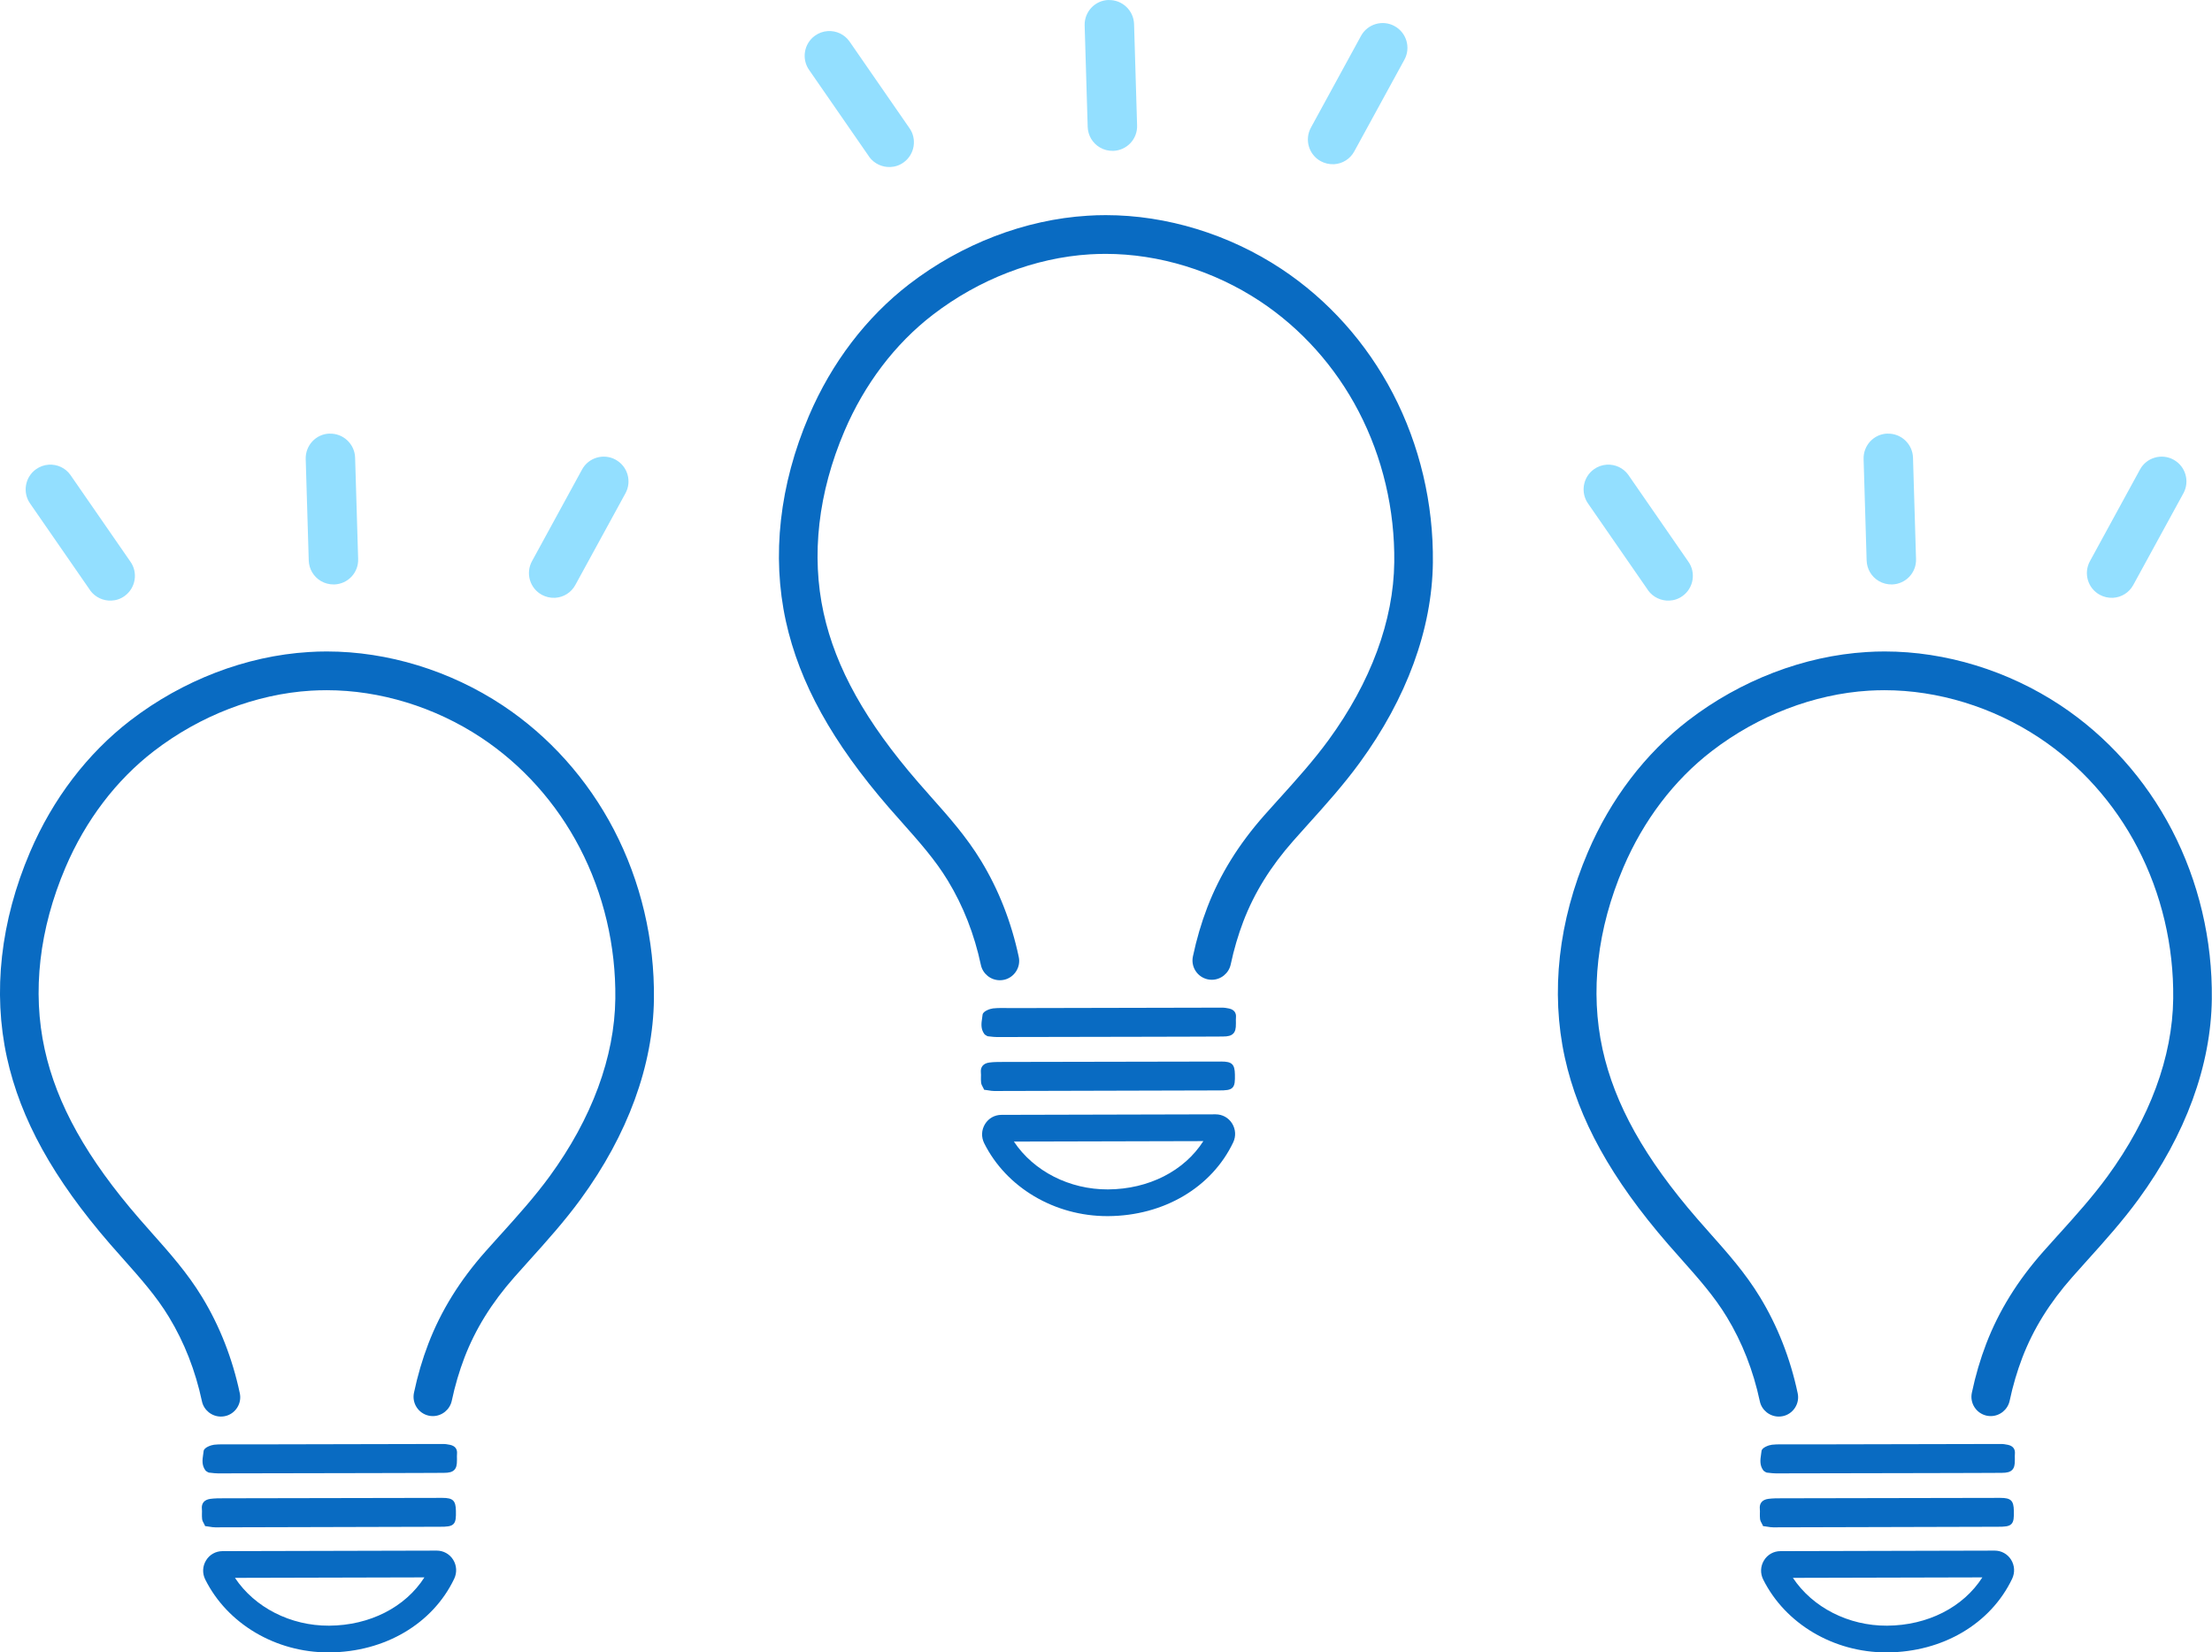
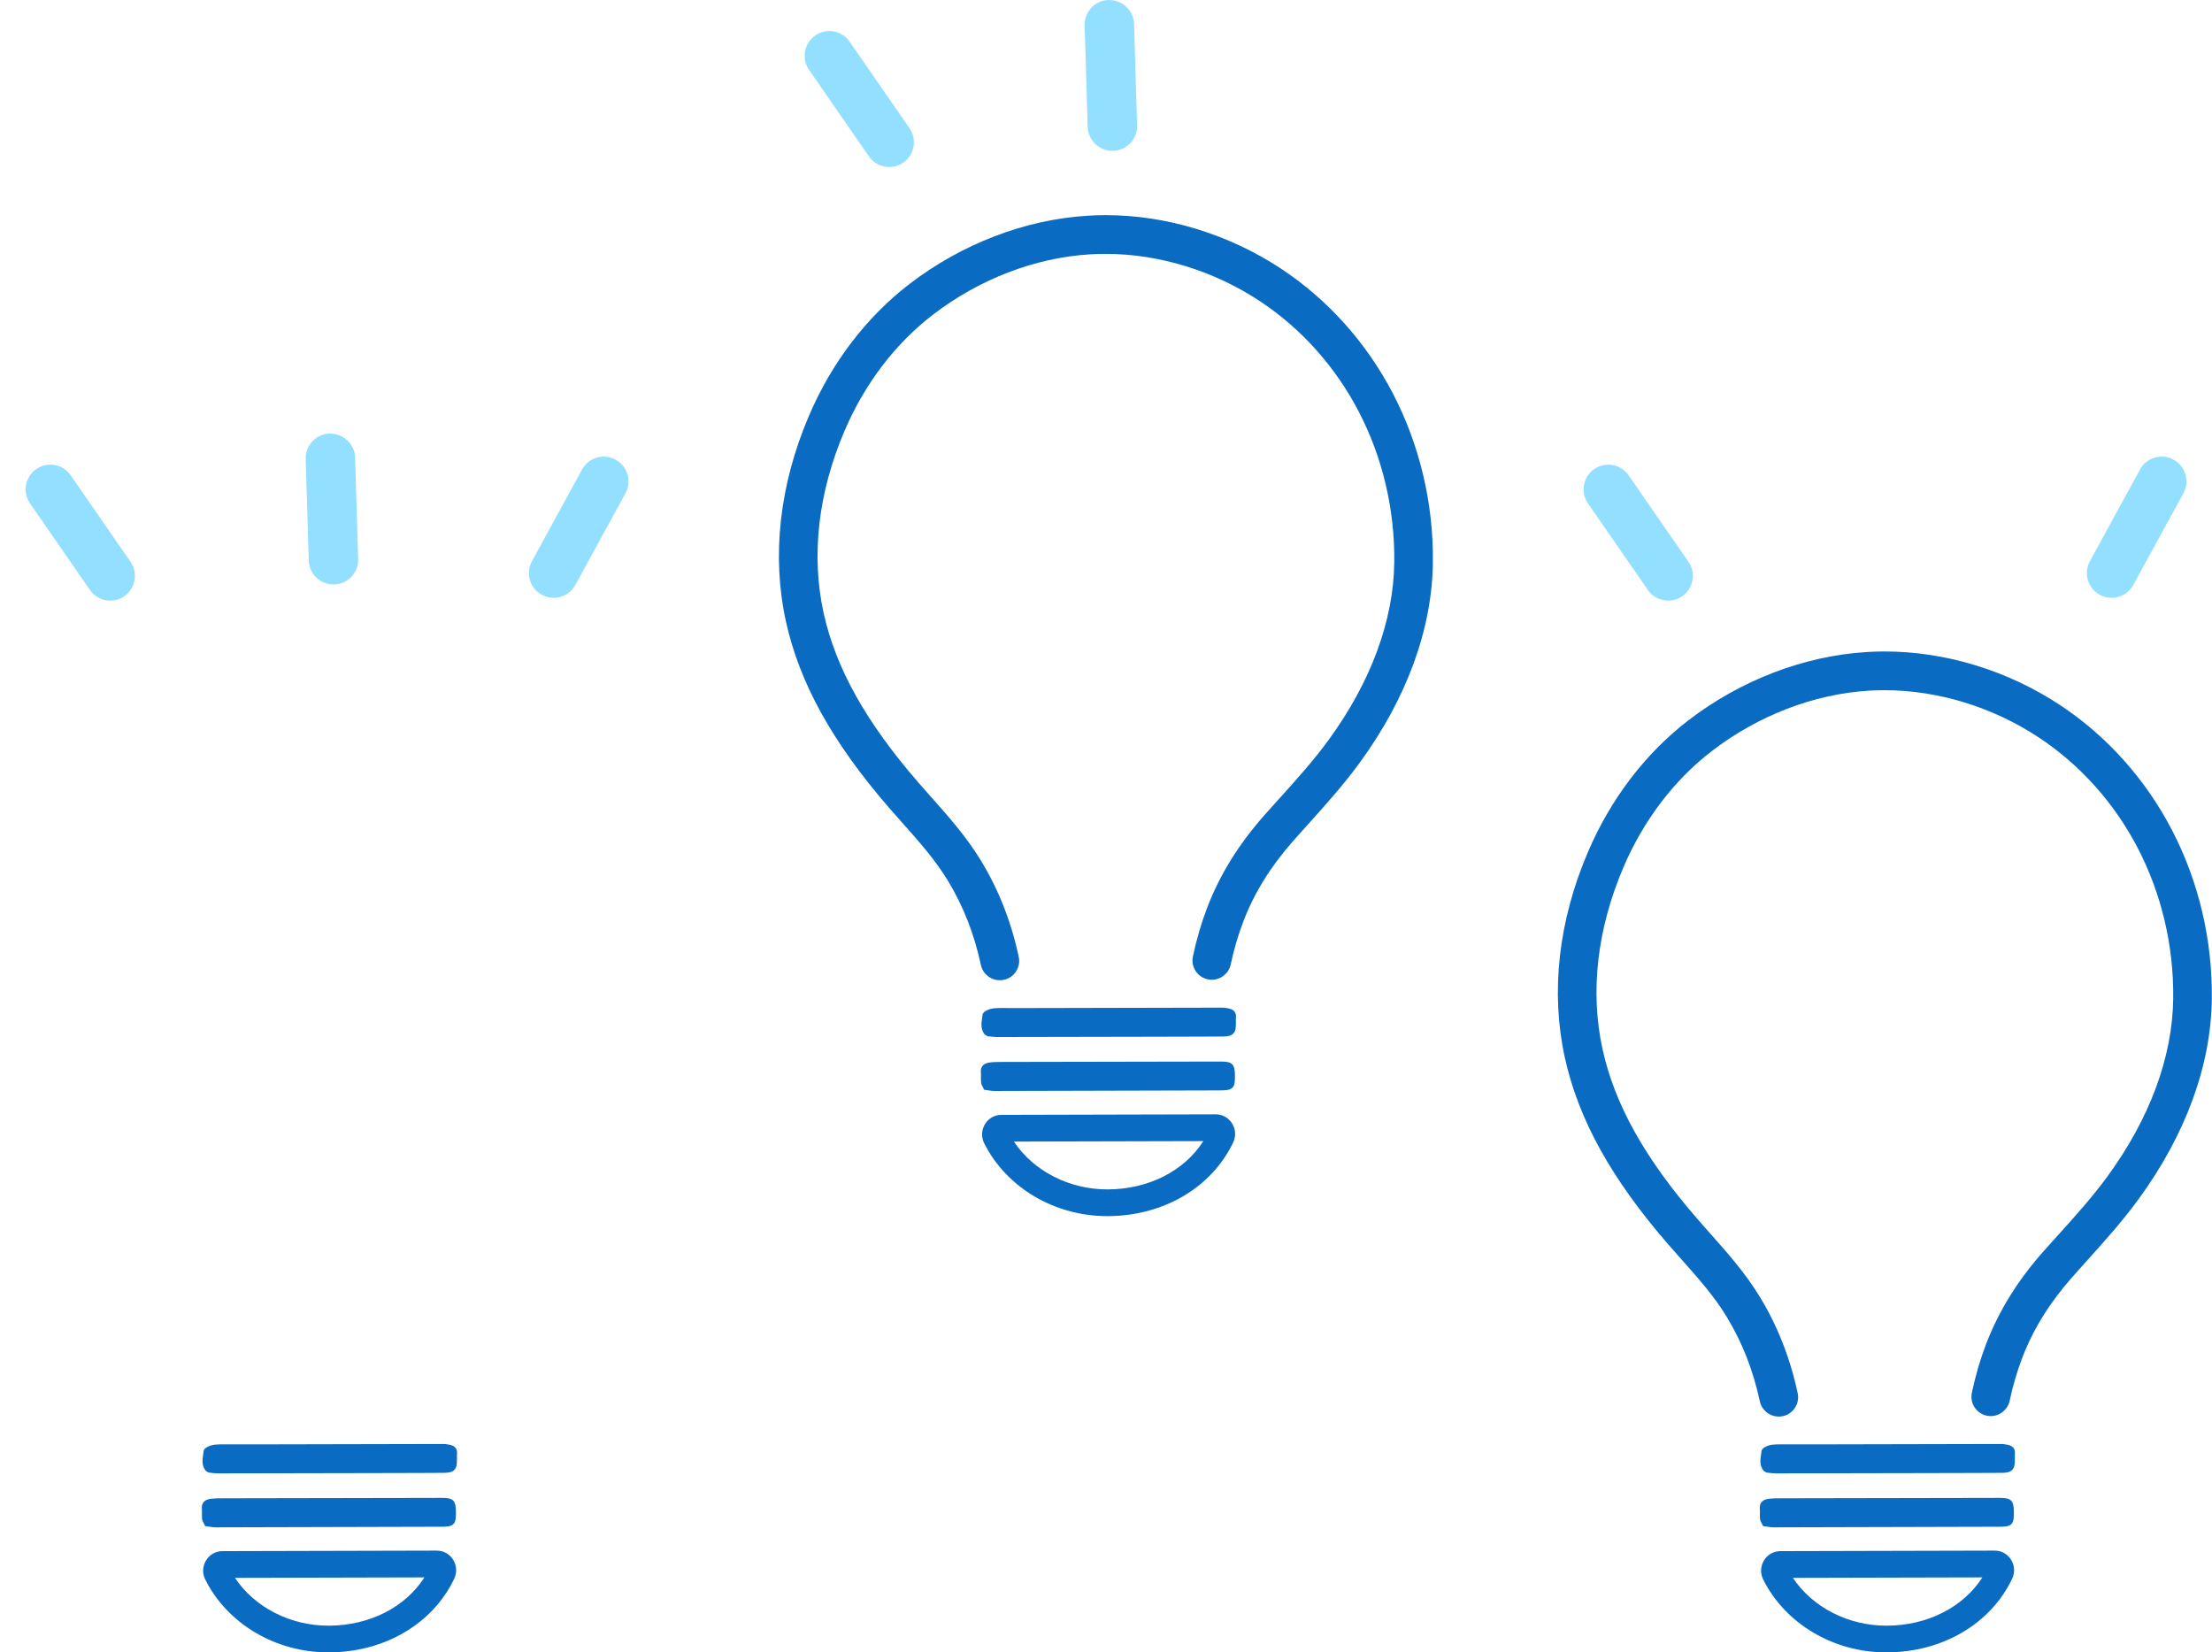
<svg xmlns="http://www.w3.org/2000/svg" id="_レイヤー_2" viewBox="0 0 379.22 283.27">
  <defs>
    <style>.cls-1{fill:#93dfff;}.cls-1,.cls-2{stroke-width:0px;}.cls-2{fill:#096bc2;}</style>
  </defs>
  <g id="_レイヤー_1-2">
-     <path class="cls-2" d="m86.17,120.92c-9-5.96-19.7-9.24-30.14-9.24-1.04,0-2.08.03-3.11.1-10.75.66-21.6,4.83-30.58,11.73-7.36,5.67-13.31,13.47-17.2,22.58-5.05,11.82-6.41,23.99-3.95,35.21,2.33,10.58,7.95,20.74,17.69,31.98.74.86,1.49,1.7,2.27,2.57,2.9,3.27,5.65,6.35,7.81,9.92,2.64,4.34,4.54,9.2,5.66,14.45.32,1.52,1.69,2.62,3.24,2.62.23,0,.47-.02.7-.07.87-.18,1.61-.7,2.09-1.44.48-.74.65-1.63.46-2.5-1.27-5.98-3.45-11.53-6.48-16.5-2.48-4.08-5.55-7.54-8.55-10.91-.73-.82-1.46-1.65-2.19-2.49-8.99-10.36-14.15-19.6-16.23-29.05-2.17-9.86-.93-20.64,3.57-31.18,3.44-8.06,8.68-14.96,15.14-19.93,7.93-6.1,17.5-9.79,26.94-10.37.89-.05,1.79-.08,2.69-.08,9.16,0,18.57,2.89,26.49,8.13,7.05,4.67,12.9,11.2,16.9,18.89,4.1,7.88,6.21,16.82,6.1,25.86-.12,10-4.02,20.54-11.27,30.47-2.56,3.5-5.41,6.67-8.43,10.02l-.08.08c-.83.92-1.66,1.84-2.48,2.77-4.42,4.99-7.62,10.16-9.79,15.8-1.02,2.65-1.85,5.48-2.47,8.42-.18.87-.02,1.75.46,2.49.48.74,1.22,1.25,2.09,1.44.23.05.46.07.69.07,1.55,0,2.91-1.1,3.24-2.62.55-2.6,1.29-5.09,2.18-7.42,1.88-4.89,4.68-9.4,8.56-13.79.81-.91,1.62-1.82,2.43-2.72l.09-.1c3-3.33,6.1-6.78,8.85-10.55,8.07-11.05,12.41-22.91,12.55-34.3.12-10.13-2.25-20.15-6.85-29-4.52-8.68-11.13-16.07-19.12-21.36Z" />
    <path class="cls-2" d="m35.09,261.45l.08.17.18.02c.2.03.38.05.55.08.35.06.67.11,1.01.11h0c12.84-.02,25.68-.06,38.52-.1,1.16,0,1.9-.04,2.32-.48.41-.43.43-1.14.41-2.26-.03-1.75-.51-2.21-2.31-2.21h-.02c-12.5.02-24.99.04-37.53.07-.73,0-1.49,0-2.24.1-1.03.14-1.55.75-1.45,1.73.03.26.02.53.01.79,0,.31-.01.63.03.95.04.29.18.54.31.77.05.08.09.17.13.25Z" />
    <path class="cls-2" d="m77.18,247.69c-.46-.1-.89-.16-1.36-.15-10.85.02-21.71.04-32.56.07h-2.96c-.33,0-.66,0-1,0-.85-.01-1.73-.03-2.6.06-.47.05-1.73.46-1.79,1.09-.02.2-.05.39-.08.59-.13.86-.27,1.83.39,2.72.07.1.16.15.27.21.05.03.11.07.19.12l.15.05c.12,0,.25.02.39.04.35.04.75.09,1.15.09h0c8.71-.01,17.41-.03,26.12-.05l7.93-.02c1.55,0,3.11,0,4.66-.02.94,0,1.46-.15,1.81-.51.33-.34.46-.83.45-1.7v-.23c0-.28-.02-.55.01-.83.08-.81-.34-1.35-1.18-1.53Z" />
    <path class="cls-2" d="m74.87,265.82h0l-36.73.09c-1.15,0-2.21.59-2.81,1.58-.62,1-.67,2.23-.14,3.29,3.8,7.6,12.07,12.49,21.1,12.49.05,0,.11,0,.16,0,9.52-.06,17.73-4.9,21.42-12.63.5-1.06.43-2.28-.19-3.27-.61-.97-1.66-1.55-2.8-1.55Zm-18.46,12.87c-6.6.03-12.75-3.12-16.13-8.2l32.48-.08c-3.27,5.11-9.36,8.24-16.35,8.28Z" />
    <path class="cls-1" d="m12.06,81.4c-.85-1.18-2.23-1.83-3.7-1.74-.8.05-1.56.33-2.21.8-1.89,1.37-2.31,4.02-.96,5.9l10.27,14.84v.02c.88,1.19,2.26,1.8,3.63,1.74.8-.03,1.6-.29,2.29-.8,1.89-1.37,2.31-4.03.96-5.9l-10.28-14.86Z" />
    <path class="cls-1" d="m56.51,74.33c-2.35.06-4.17,2.04-4.1,4.37l.52,17.39c.05,1.46.83,2.78,2.09,3.52h0c.68.4,1.47.6,2.28.58.02,0,.03,0,.05,0,1.11-.05,2.14-.52,2.91-1.33.77-.83,1.18-1.9,1.14-3.03l-.52-17.39c-.08-2.33-2.04-4.17-4.37-4.1Z" />
    <path class="cls-1" d="m105.54,78.8c-2.05-1.12-4.63-.37-5.75,1.68l-8.59,15.73c-1.12,2.05-.37,4.63,1.68,5.75.68.37,1.44.55,2.21.52.03,0,.06,0,.09,0,1.46-.09,2.75-.91,3.45-2.19l8.6-15.73c1.12-2.05.37-4.62-1.68-5.75Z" />
    <path class="cls-2" d="m353.25,120.92c-9-5.96-19.7-9.24-30.14-9.24-1.04,0-2.08.03-3.11.1-10.74.66-21.6,4.83-30.58,11.73-7.36,5.67-13.31,13.47-17.2,22.58-5.05,11.82-6.41,23.99-3.95,35.21,2.33,10.58,7.95,20.74,17.69,31.98.74.86,1.49,1.7,2.27,2.57,2.9,3.27,5.65,6.35,7.81,9.92,2.64,4.34,4.54,9.2,5.66,14.45.32,1.52,1.69,2.62,3.24,2.62.23,0,.47-.02.7-.07.87-.18,1.61-.7,2.09-1.44.48-.74.65-1.63.46-2.5-1.27-5.98-3.45-11.53-6.48-16.5-2.48-4.08-5.55-7.54-8.55-10.91-.73-.82-1.46-1.65-2.19-2.49-8.99-10.36-14.15-19.6-16.23-29.05-2.17-9.86-.93-20.64,3.57-31.18,3.44-8.06,8.68-14.96,15.14-19.93,7.93-6.1,17.5-9.79,26.94-10.37.89-.05,1.79-.08,2.69-.08,9.16,0,18.57,2.89,26.49,8.13,7.05,4.67,12.9,11.2,16.9,18.89,4.1,7.88,6.21,16.82,6.1,25.86-.12,10-4.02,20.54-11.27,30.47-2.56,3.5-5.41,6.67-8.43,10.02l-.08.08c-.83.92-1.66,1.84-2.48,2.77-4.42,4.99-7.62,10.16-9.79,15.8-1.02,2.65-1.85,5.48-2.47,8.42-.18.87-.02,1.75.46,2.49.48.74,1.22,1.25,2.09,1.44.23.05.46.07.69.07,1.55,0,2.91-1.1,3.24-2.62.55-2.6,1.29-5.09,2.18-7.42,1.88-4.89,4.68-9.4,8.56-13.79.81-.91,1.62-1.82,2.43-2.72l.09-.1c3-3.33,6.1-6.78,8.85-10.55,8.07-11.05,12.41-22.91,12.55-34.3.12-10.13-2.25-20.15-6.85-29-4.52-8.68-11.13-16.07-19.12-21.36Z" />
    <path class="cls-2" d="m302.18,261.45l.08.17.18.02c.2.03.38.05.55.08.35.06.67.11,1.01.11h0c12.84-.02,25.68-.06,38.52-.1,1.16,0,1.9-.04,2.32-.48.41-.43.43-1.14.41-2.26-.03-1.75-.51-2.21-2.31-2.21h-.02c-12.5.02-24.99.04-37.53.07-.73,0-1.49,0-2.24.1-1.03.14-1.55.75-1.45,1.73.03.26.02.53.01.79,0,.31-.01.63.03.95.04.29.18.54.31.77.05.08.09.17.13.25Z" />
    <path class="cls-2" d="m344.26,247.69c-.46-.1-.89-.16-1.36-.15-10.85.02-21.71.04-32.56.07h-2.96c-.33,0-.66,0-1,0-.85-.01-1.73-.03-2.6.06-.47.05-1.73.46-1.79,1.09-.02.2-.05.39-.08.59-.13.86-.27,1.83.39,2.72.07.1.16.15.27.21.05.03.11.07.19.12l.15.05c.12,0,.25.02.39.04.35.04.75.09,1.15.09h0c8.71-.01,17.41-.03,26.12-.05l7.93-.02c1.55,0,3.11,0,4.66-.02.94,0,1.46-.15,1.81-.51.33-.34.46-.83.45-1.7v-.23c0-.28-.02-.55.01-.83.08-.81-.34-1.35-1.18-1.53Z" />
    <path class="cls-2" d="m341.96,265.82h0l-36.73.09c-1.15,0-2.21.59-2.81,1.58-.62,1-.67,2.23-.14,3.29,3.8,7.6,12.07,12.49,21.1,12.49.05,0,.11,0,.16,0,9.52-.06,17.73-4.9,21.42-12.63.5-1.06.43-2.28-.19-3.27-.61-.97-1.66-1.55-2.8-1.55Zm-18.46,12.87c-6.6.03-12.75-3.12-16.13-8.2l32.48-.08c-3.27,5.11-9.36,8.24-16.35,8.28Z" />
    <path class="cls-1" d="m279.15,81.4c-.85-1.18-2.23-1.83-3.7-1.74-.8.05-1.56.33-2.21.8-1.89,1.37-2.31,4.02-.96,5.9l10.27,14.84v.02c.88,1.19,2.26,1.8,3.63,1.74.8-.03,1.6-.29,2.29-.8,1.89-1.37,2.31-4.03.96-5.9l-10.28-14.86Z" />
-     <path class="cls-1" d="m323.59,74.33c-2.35.06-4.17,2.04-4.1,4.37l.52,17.39c.05,1.46.83,2.78,2.09,3.52h0c.68.4,1.47.6,2.28.58.02,0,.03,0,.05,0,1.11-.05,2.14-.52,2.91-1.33.77-.83,1.18-1.9,1.14-3.03l-.52-17.39c-.08-2.33-2.04-4.17-4.37-4.1Z" />
    <path class="cls-1" d="m372.63,78.8c-2.05-1.12-4.63-.37-5.75,1.68l-8.59,15.73c-1.12,2.05-.37,4.63,1.68,5.75.68.37,1.44.55,2.21.52.03,0,.06,0,.09,0,1.46-.09,2.75-.91,3.45-2.19l8.6-15.73c1.12-2.05.37-4.62-1.68-5.75Z" />
    <path class="cls-2" d="m219.71,46.12c-9-5.96-19.7-9.24-30.14-9.24-1.04,0-2.08.03-3.11.1-10.74.66-21.6,4.83-30.58,11.73-7.36,5.67-13.31,13.47-17.2,22.58-5.05,11.82-6.41,23.99-3.95,35.21,2.33,10.58,7.95,20.74,17.69,31.98.74.86,1.49,1.7,2.27,2.57,2.9,3.27,5.65,6.35,7.81,9.92,2.64,4.34,4.54,9.2,5.66,14.45.32,1.52,1.69,2.62,3.24,2.62.23,0,.47-.02.7-.07.87-.18,1.61-.7,2.09-1.44.48-.74.65-1.63.46-2.5-1.27-5.98-3.45-11.53-6.48-16.5-2.48-4.08-5.55-7.54-8.55-10.91-.73-.82-1.46-1.65-2.19-2.49-8.99-10.36-14.15-19.6-16.23-29.05-2.17-9.86-.93-20.64,3.57-31.18,3.44-8.06,8.68-14.96,15.14-19.93,7.93-6.1,17.5-9.79,26.94-10.37.89-.05,1.79-.08,2.69-.08,9.16,0,18.57,2.89,26.49,8.13,7.05,4.67,12.9,11.2,16.9,18.89,4.1,7.88,6.21,16.82,6.1,25.86-.12,10-4.02,20.54-11.27,30.47-2.56,3.5-5.41,6.67-8.43,10.02l-.08.08c-.83.92-1.66,1.84-2.48,2.77-4.42,5-7.62,10.16-9.79,15.8-1.02,2.65-1.85,5.48-2.47,8.42-.18.87-.02,1.75.46,2.49.48.74,1.22,1.25,2.09,1.44.23.05.46.07.69.07,1.55,0,2.91-1.1,3.24-2.62.55-2.6,1.29-5.09,2.18-7.42,1.88-4.89,4.68-9.4,8.56-13.79.81-.91,1.62-1.82,2.43-2.72l.09-.1c3-3.33,6.1-6.78,8.85-10.55,8.07-11.05,12.41-22.91,12.55-34.3.12-10.13-2.25-20.15-6.85-29-4.52-8.68-11.13-16.07-19.12-21.36Z" />
    <path class="cls-2" d="m168.64,186.65l.08.17.18.02c.2.03.38.05.55.08.35.06.67.11,1.01.11h0c12.84-.02,25.68-.06,38.52-.1,1.16,0,1.9-.04,2.32-.48.41-.43.43-1.14.41-2.26-.03-1.75-.51-2.21-2.31-2.21h-.02c-12.5.02-24.99.04-37.53.07-.73,0-1.49,0-2.24.1-1.03.14-1.55.75-1.45,1.73.03.26.02.53.01.79,0,.31-.01.63.03.95.04.29.18.54.31.77.05.08.09.17.13.25Z" />
    <path class="cls-2" d="m210.72,172.89c-.46-.1-.89-.16-1.36-.15-10.85.02-21.71.04-32.56.07h-2.96c-.33,0-.66,0-1,0-.85-.01-1.73-.03-2.6.06-.47.05-1.73.46-1.79,1.09-.02.19-.05.39-.08.59-.13.86-.27,1.83.39,2.72.07.1.16.15.27.21.05.03.11.07.19.12l.15.05c.12,0,.25.02.39.04.35.04.75.09,1.15.09h0c8.71-.01,17.41-.03,26.12-.05l7.93-.02c1.55,0,3.11,0,4.66-.02.94,0,1.46-.15,1.81-.51.33-.34.46-.83.45-1.7v-.23c0-.28-.02-.55.01-.83.08-.81-.34-1.35-1.18-1.53Z" />
    <path class="cls-2" d="m208.41,191.03h0l-36.73.09c-1.15,0-2.21.59-2.81,1.58-.62,1-.67,2.23-.14,3.29,3.8,7.6,12.07,12.49,21.1,12.49.05,0,.11,0,.16,0,9.52-.06,17.73-4.9,21.42-12.63.51-1.06.43-2.28-.19-3.27-.61-.97-1.66-1.55-2.8-1.55Zm-18.46,12.87c-6.6.03-12.75-3.12-16.13-8.2l32.48-.08c-3.27,5.11-9.36,8.24-16.35,8.28Z" />
    <path class="cls-1" d="m145.61,7.07c-.85-1.18-2.23-1.83-3.7-1.74-.8.05-1.56.33-2.21.8-1.89,1.37-2.31,4.02-.96,5.9l10.27,14.84v.02c.88,1.19,2.26,1.8,3.63,1.74.8-.03,1.6-.29,2.29-.8,1.89-1.37,2.31-4.03.96-5.9l-10.28-14.86Z" />
    <path class="cls-1" d="m190.05,0c-2.35.06-4.17,2.04-4.1,4.37l.52,17.39c.05,1.46.83,2.78,2.09,3.52h0c.68.4,1.47.6,2.28.58.02,0,.03,0,.05,0,1.11-.05,2.14-.52,2.91-1.33.77-.83,1.18-1.9,1.14-3.03l-.52-17.39c-.08-2.33-2.04-4.17-4.37-4.1Z" />
-     <path class="cls-1" d="m239.08,4.47c-2.05-1.12-4.63-.37-5.75,1.68l-8.59,15.73c-1.12,2.05-.37,4.63,1.68,5.75.68.37,1.44.55,2.21.52.03,0,.06,0,.09,0,1.46-.09,2.75-.91,3.45-2.19l8.6-15.73c1.12-2.05.37-4.62-1.68-5.75Z" />
  </g>
</svg>